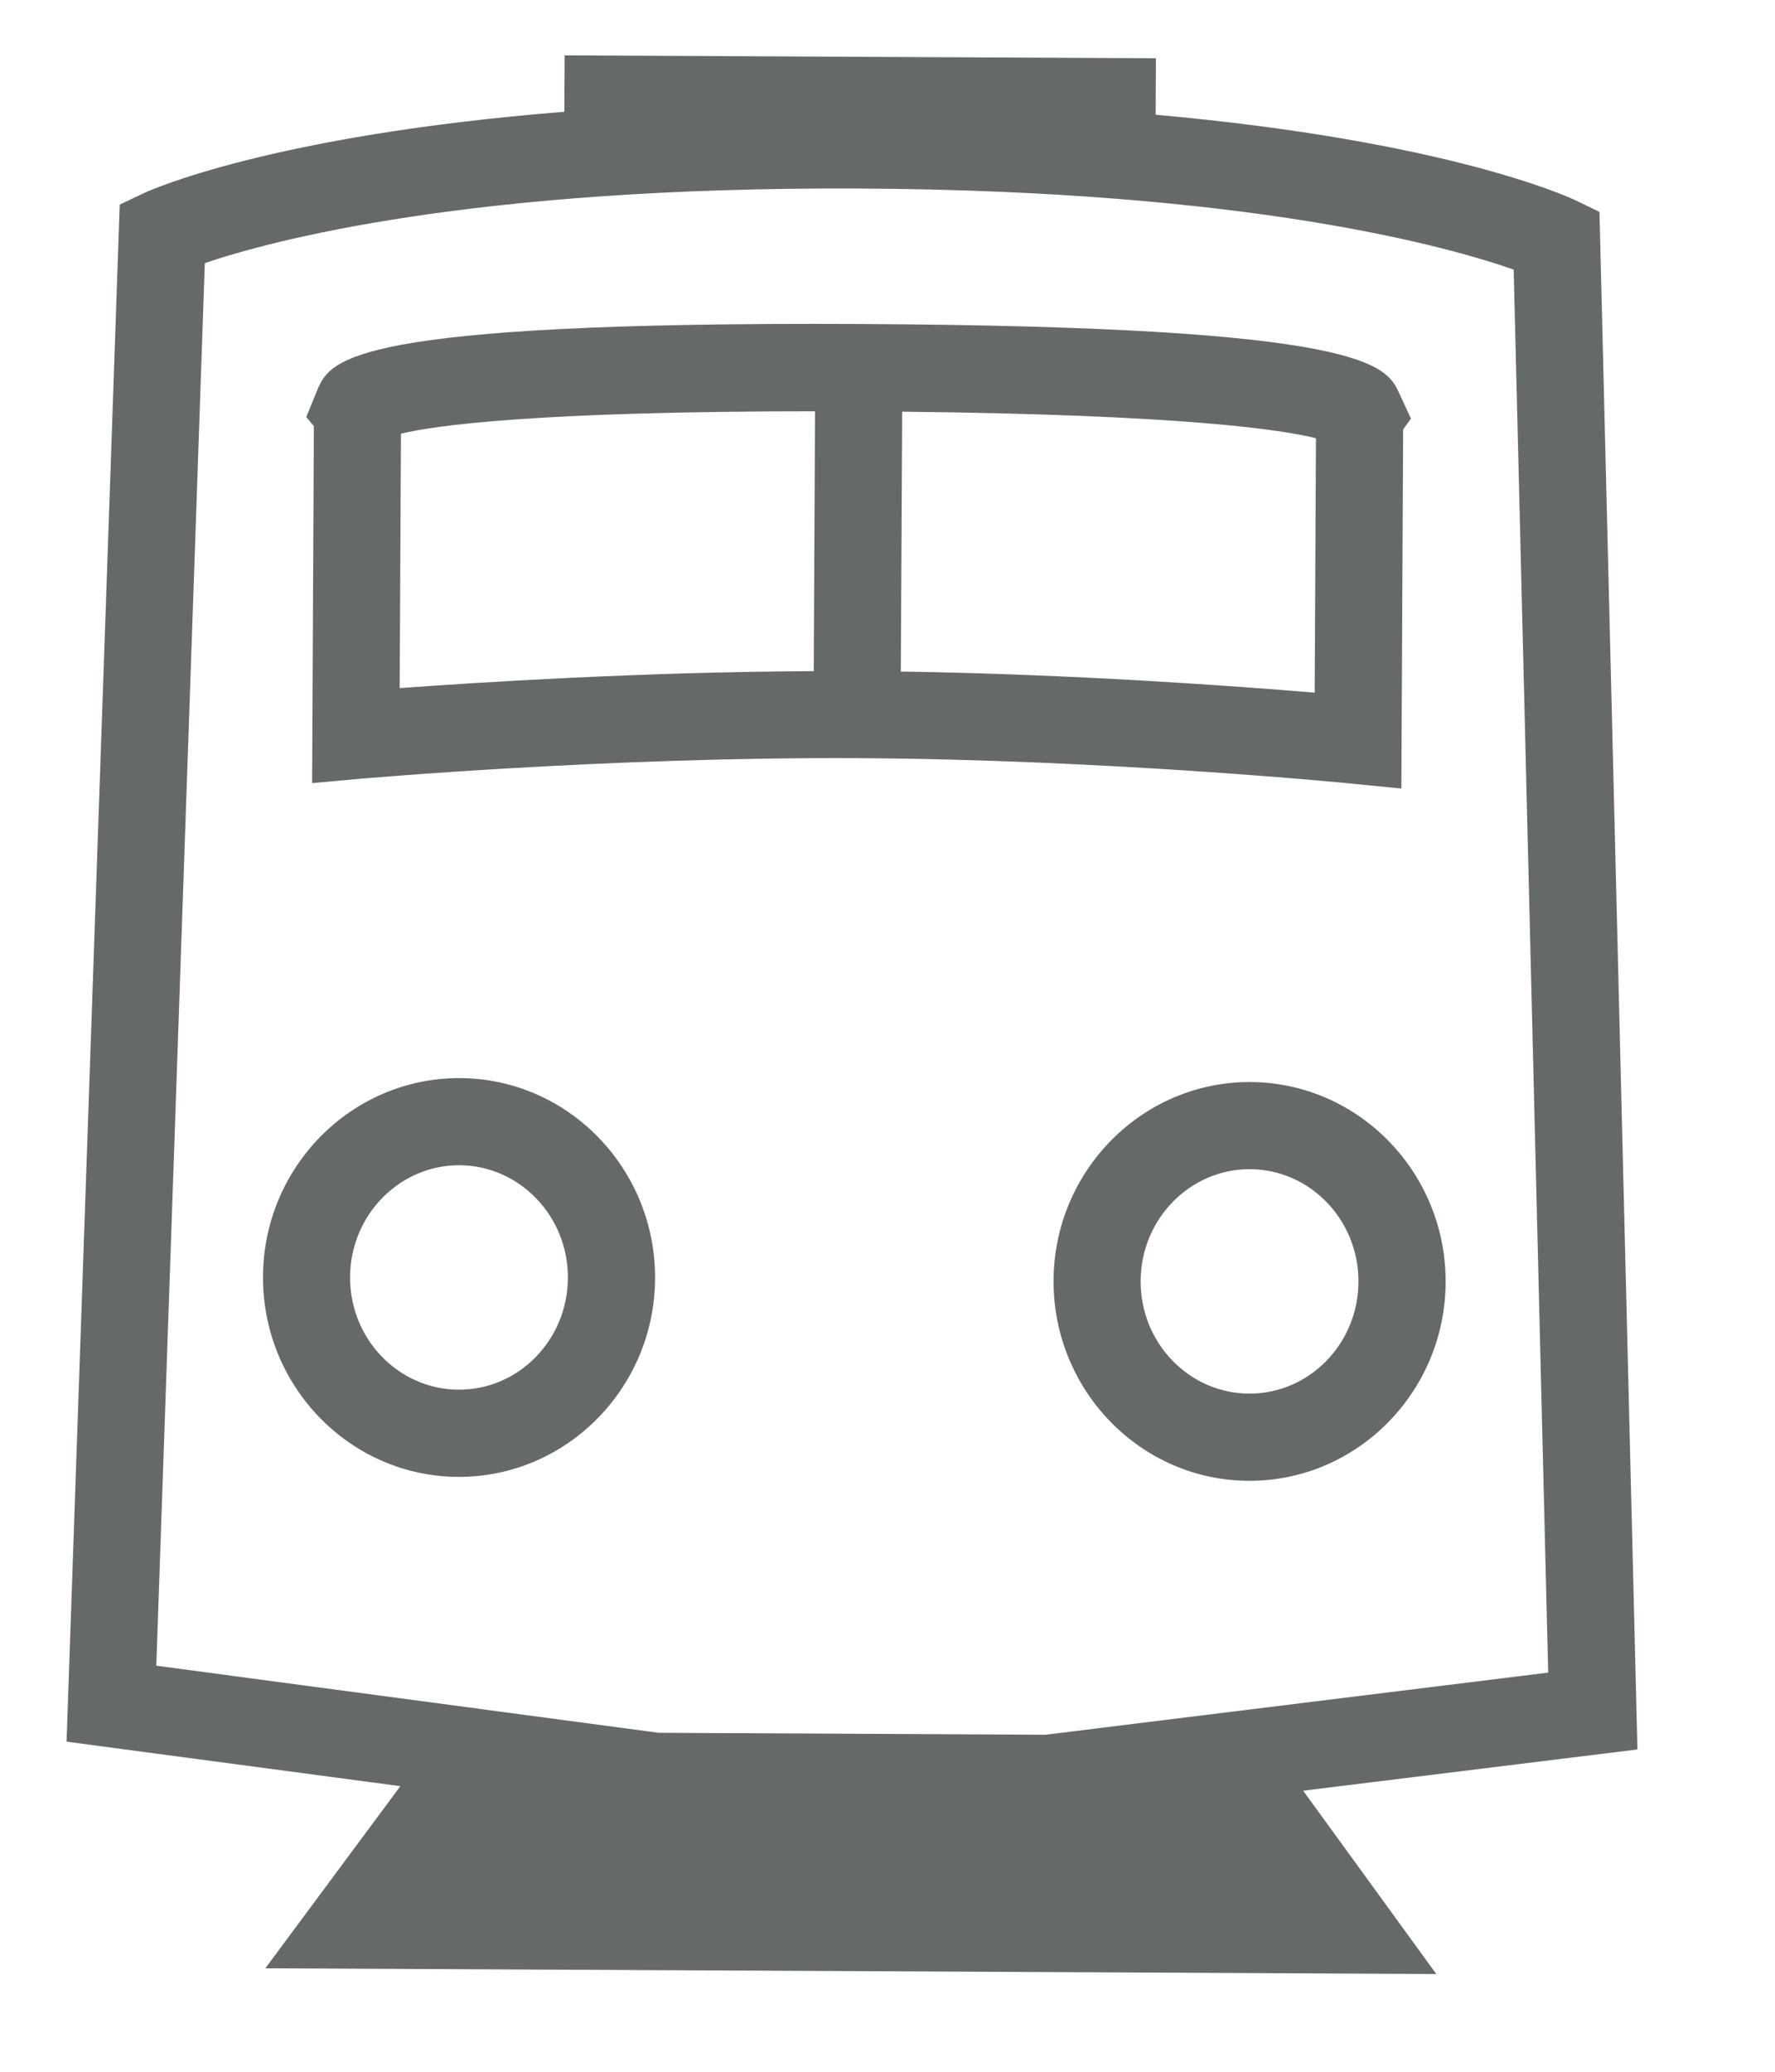
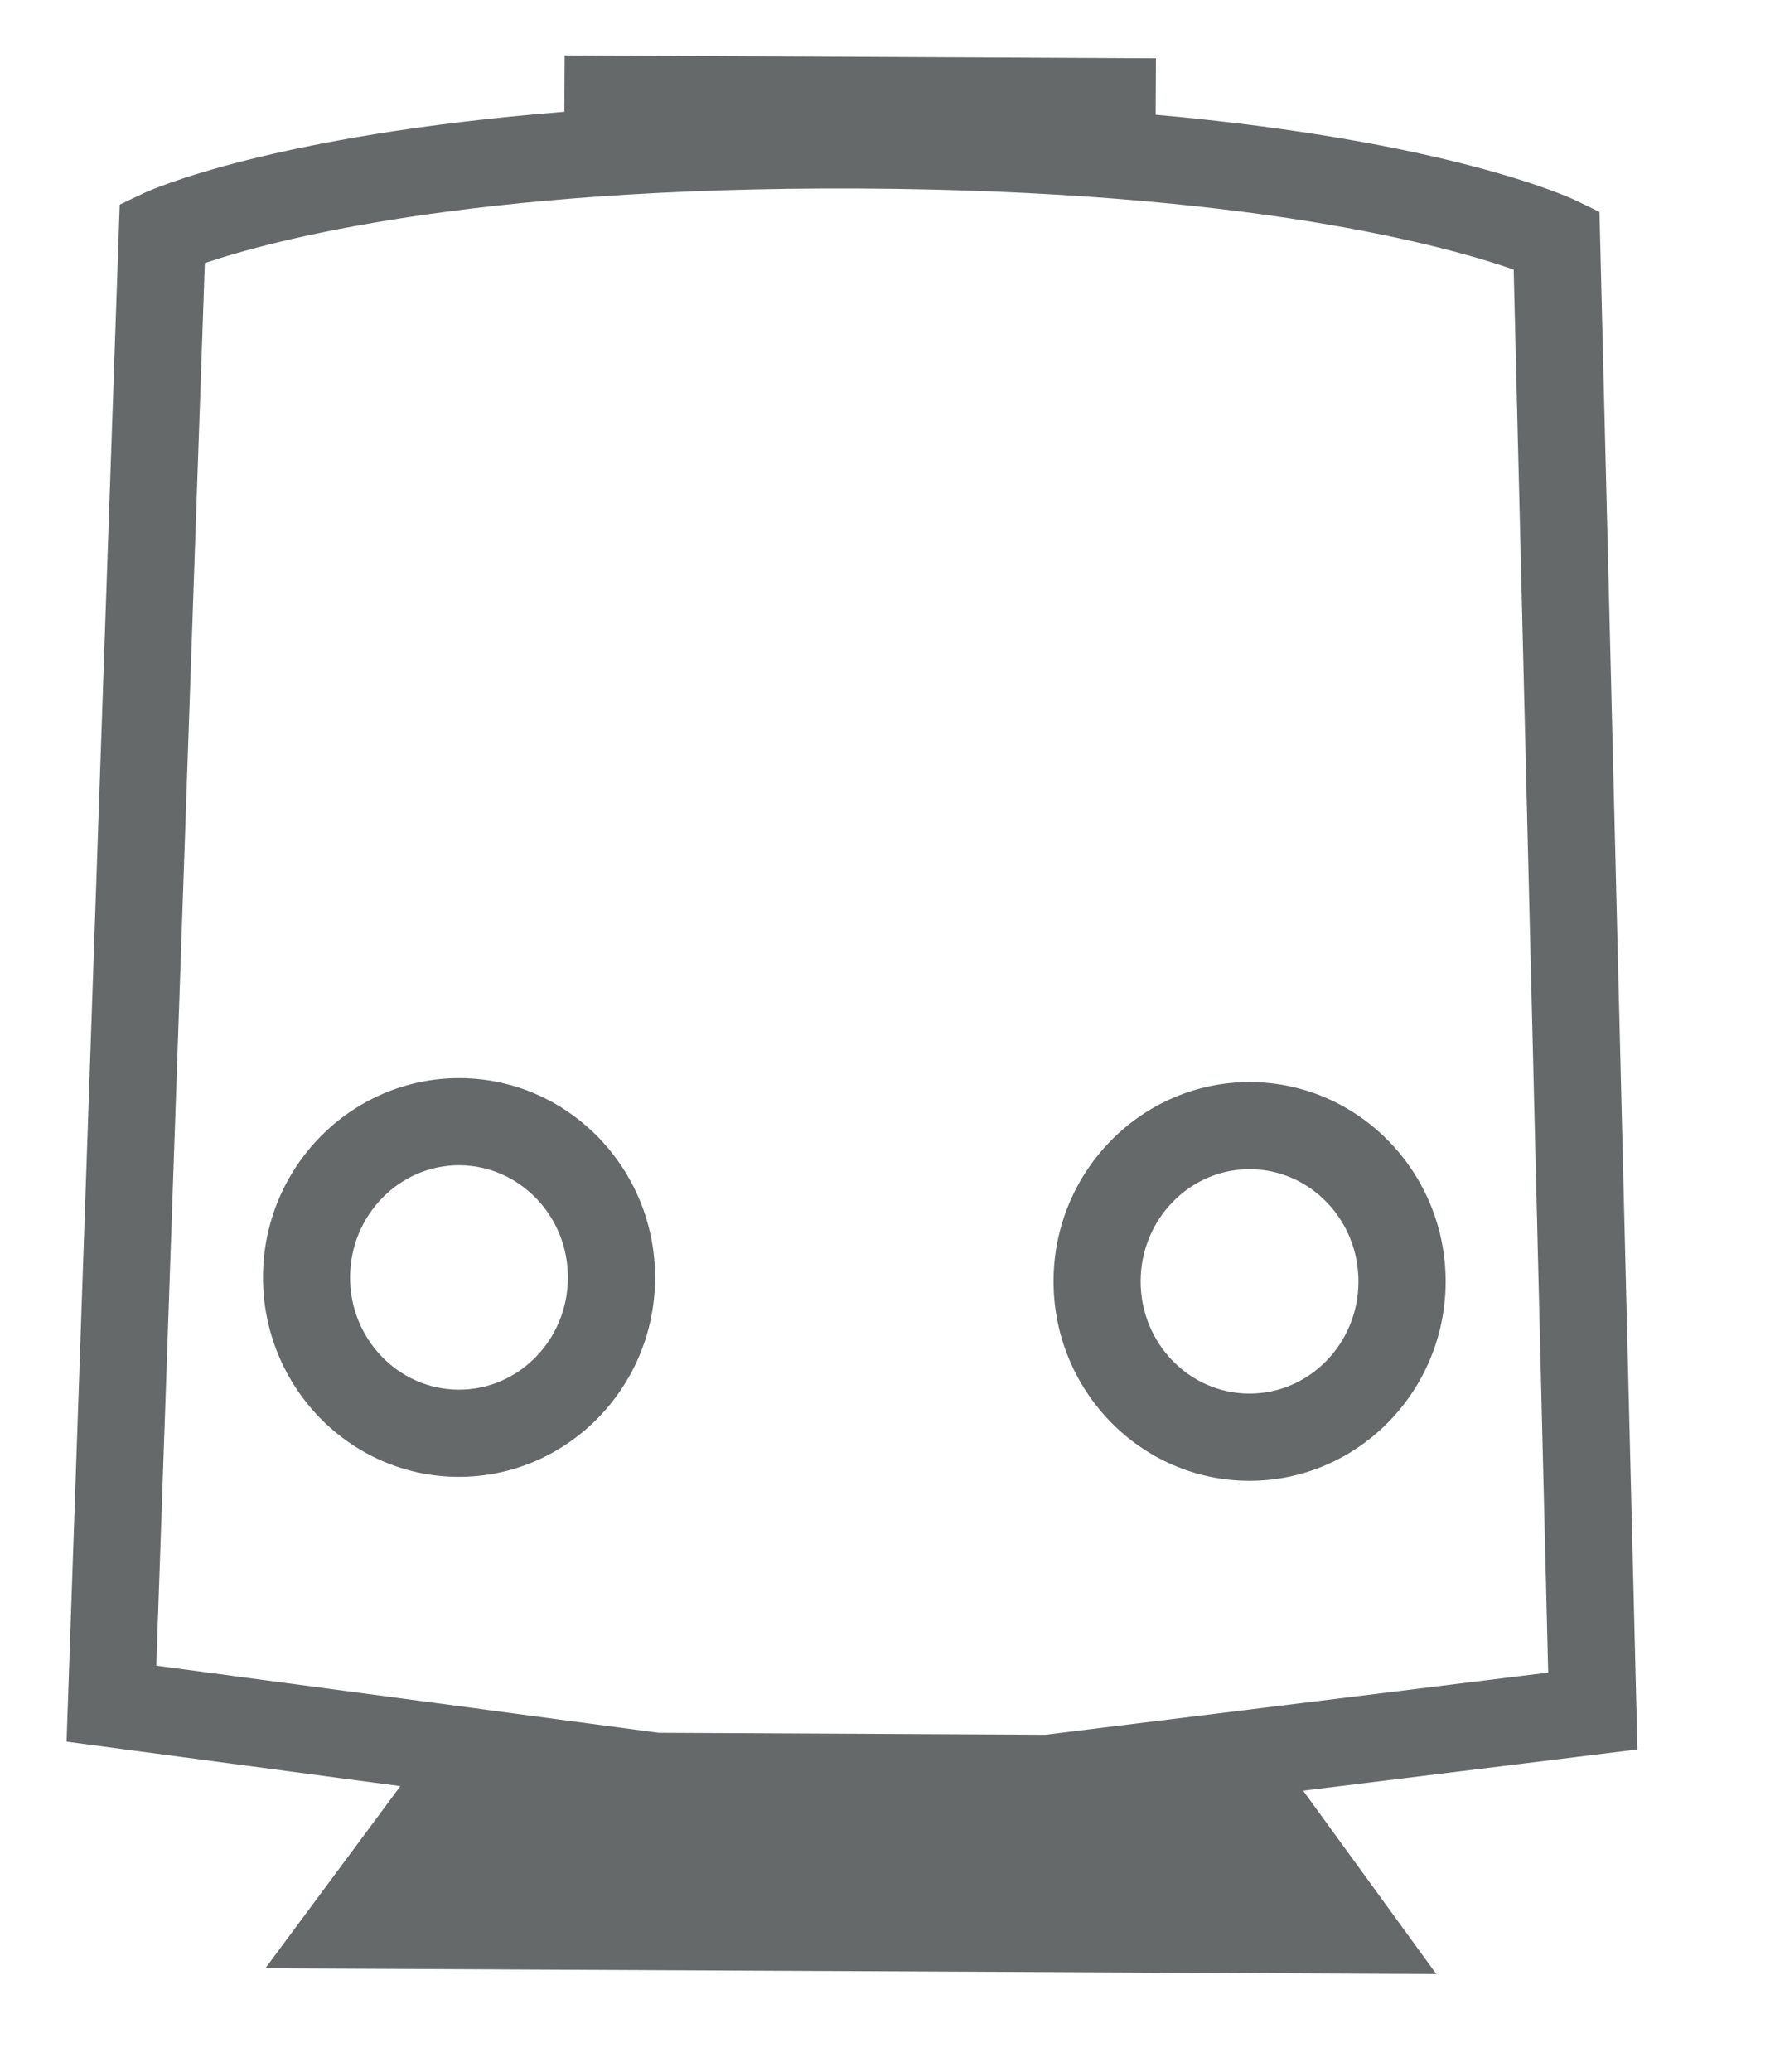
<svg xmlns="http://www.w3.org/2000/svg" width="18px" height="21px" viewBox="0 0 18 21" version="1.1">
  <title>navigation_amtrak_book_inactive copy</title>
  <g id="Routes" stroke="none" stroke-width="1" fill="none" fill-rule="evenodd">
    <g id="Schedules-by-Route-Desktop" transform="translate(-121, -161)">
      <g id="nav_x5F_st_x5F_line_x5F_train" transform="translate(121, 161)">
        <path d="M16.605,17.733 L16.22,2.148 L15.977,2.03 C15.912,2 14.682,1.428 11.719,1.163 L11.722,0.591 L5.726,0.561 L5.723,1.133 C2.758,1.37 1.522,1.928 1.458,1.958 L1.214,2.074 L0.675,17.654 L4.06,18.105 L2.691,19.951 L14.565,20.009 L13.215,18.151 L16.605,17.733 Z M2.077,2.667 C2.736,2.443 4.765,1.892 8.717,1.911 C12.671,1.931 14.696,2.503 15.35,2.733 L15.7,16.954 L10.601,17.584 L6.678,17.564 L1.585,16.884 L2.077,2.667 Z" id="Shape" fill="#666969" fill-rule="nonzero" />
        <path d="M4.665,10.928 C3.569,10.923 2.672,11.825 2.667,12.939 C2.662,14.054 3.549,14.965 4.645,14.97 C5.741,14.975 6.638,14.073 6.643,12.959 C6.648,11.845 5.761,10.933 4.665,10.928 Z M4.649,14.086 C4.04,14.083 3.547,13.571 3.55,12.944 C3.553,12.317 4.051,11.809 4.66,11.811 C5.269,11.815 5.762,12.326 5.759,12.954 C5.756,13.582 5.258,14.09 4.649,14.086 Z" id="Shape" fill="#666969" fill-rule="nonzero" />
        <path d="M12.682,10.968 C11.586,10.962 10.689,11.865 10.684,12.979 C10.679,14.093 11.566,15.005 12.662,15.01 C13.758,15.015 14.655,14.113 14.66,12.999 C14.665,11.885 13.778,10.974 12.682,10.968 Z M12.666,14.126 C12.057,14.123 11.564,13.611 11.567,12.983 C11.57,12.356 12.068,11.848 12.677,11.851 C13.286,11.854 13.779,12.366 13.776,12.994 C13.773,13.622 13.275,14.129 12.666,14.126 Z" id="Shape" fill="#666969" fill-rule="nonzero" />
-         <path d="M3.165,7.938 L3.649,7.894 C3.673,7.893 6.154,7.672 8.689,7.685 C11.225,7.697 13.703,7.942 13.728,7.945 L14.211,7.993 L14.229,4.353 L14.308,4.243 L14.19,3.988 C14.058,3.701 13.876,3.31 8.711,3.284 C3.546,3.259 3.361,3.649 3.226,3.933 L3.106,4.227 L3.183,4.32 L3.165,7.938 Z M13.332,7.021 C12.542,6.955 10.885,6.833 9.135,6.807 L9.149,4.173 C11.99,4.202 13.01,4.357 13.345,4.442 L13.332,7.021 Z M4.066,4.396 C4.401,4.314 5.423,4.169 8.265,4.169 L8.252,6.803 C6.502,6.811 4.844,6.917 4.053,6.975 L4.066,4.396 Z" id="Shape" fill="#666969" fill-rule="nonzero" />
        <g id="Group" />
      </g>
    </g>
  </g>
</svg>